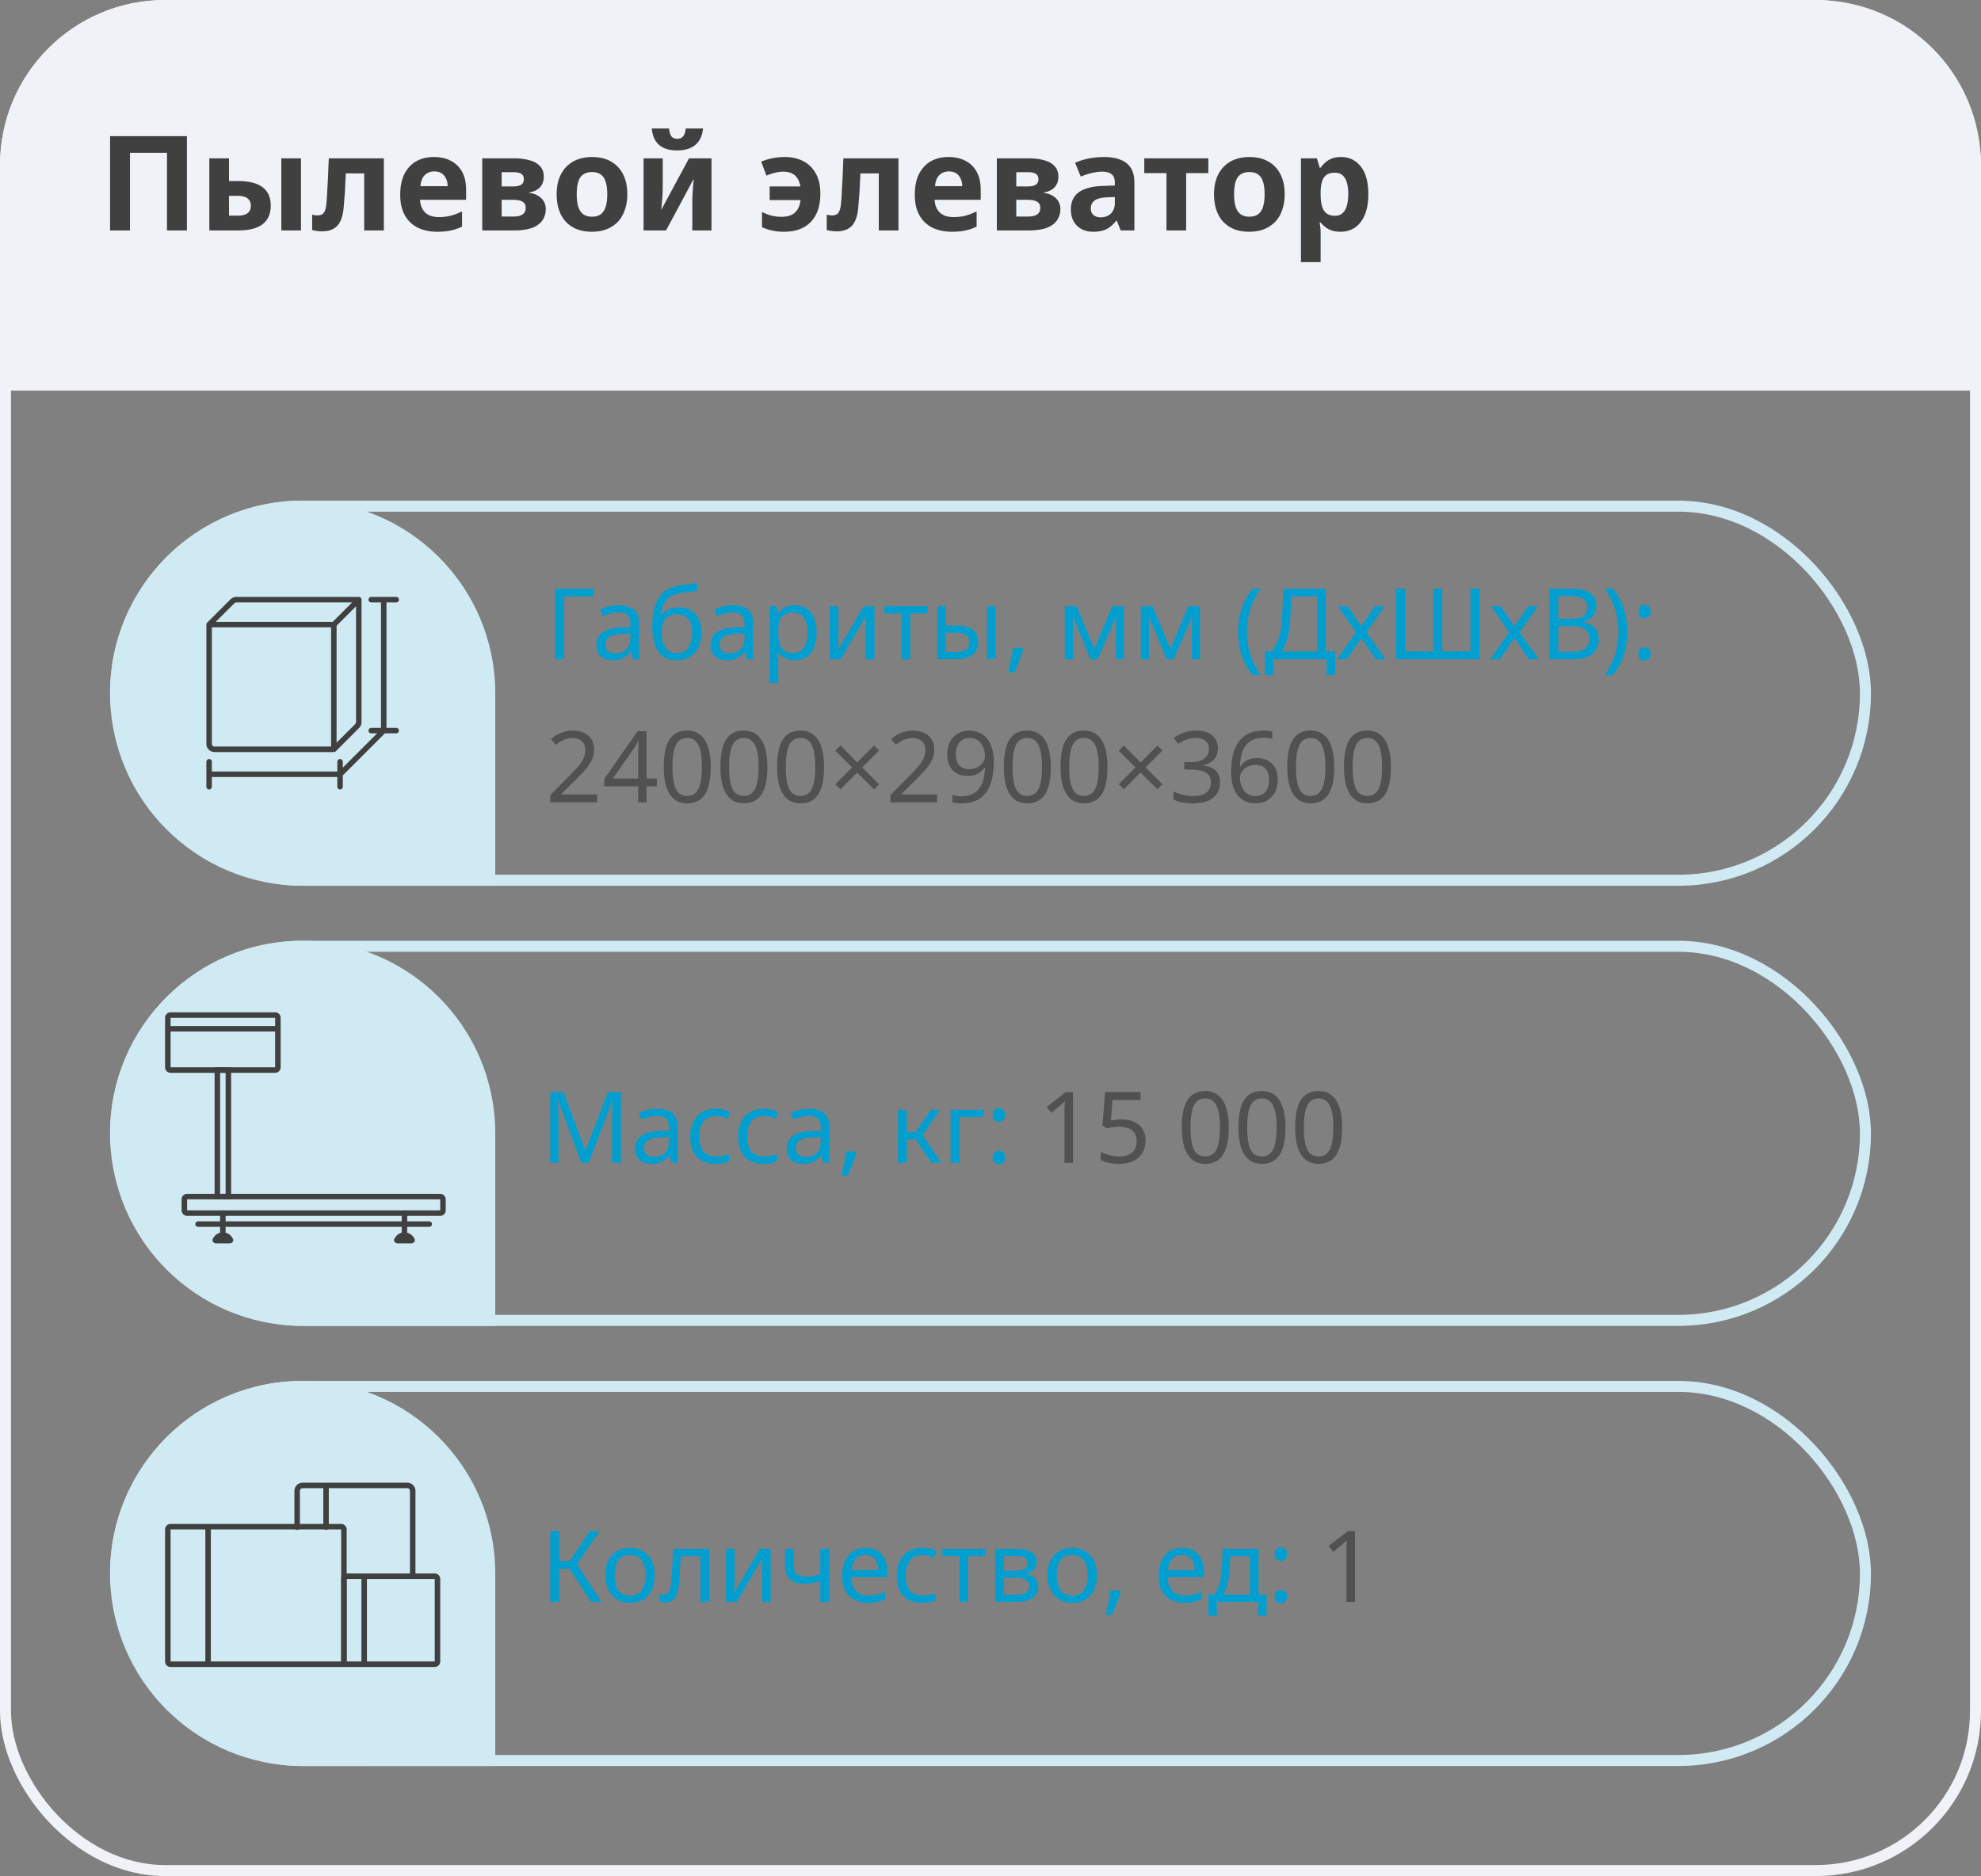
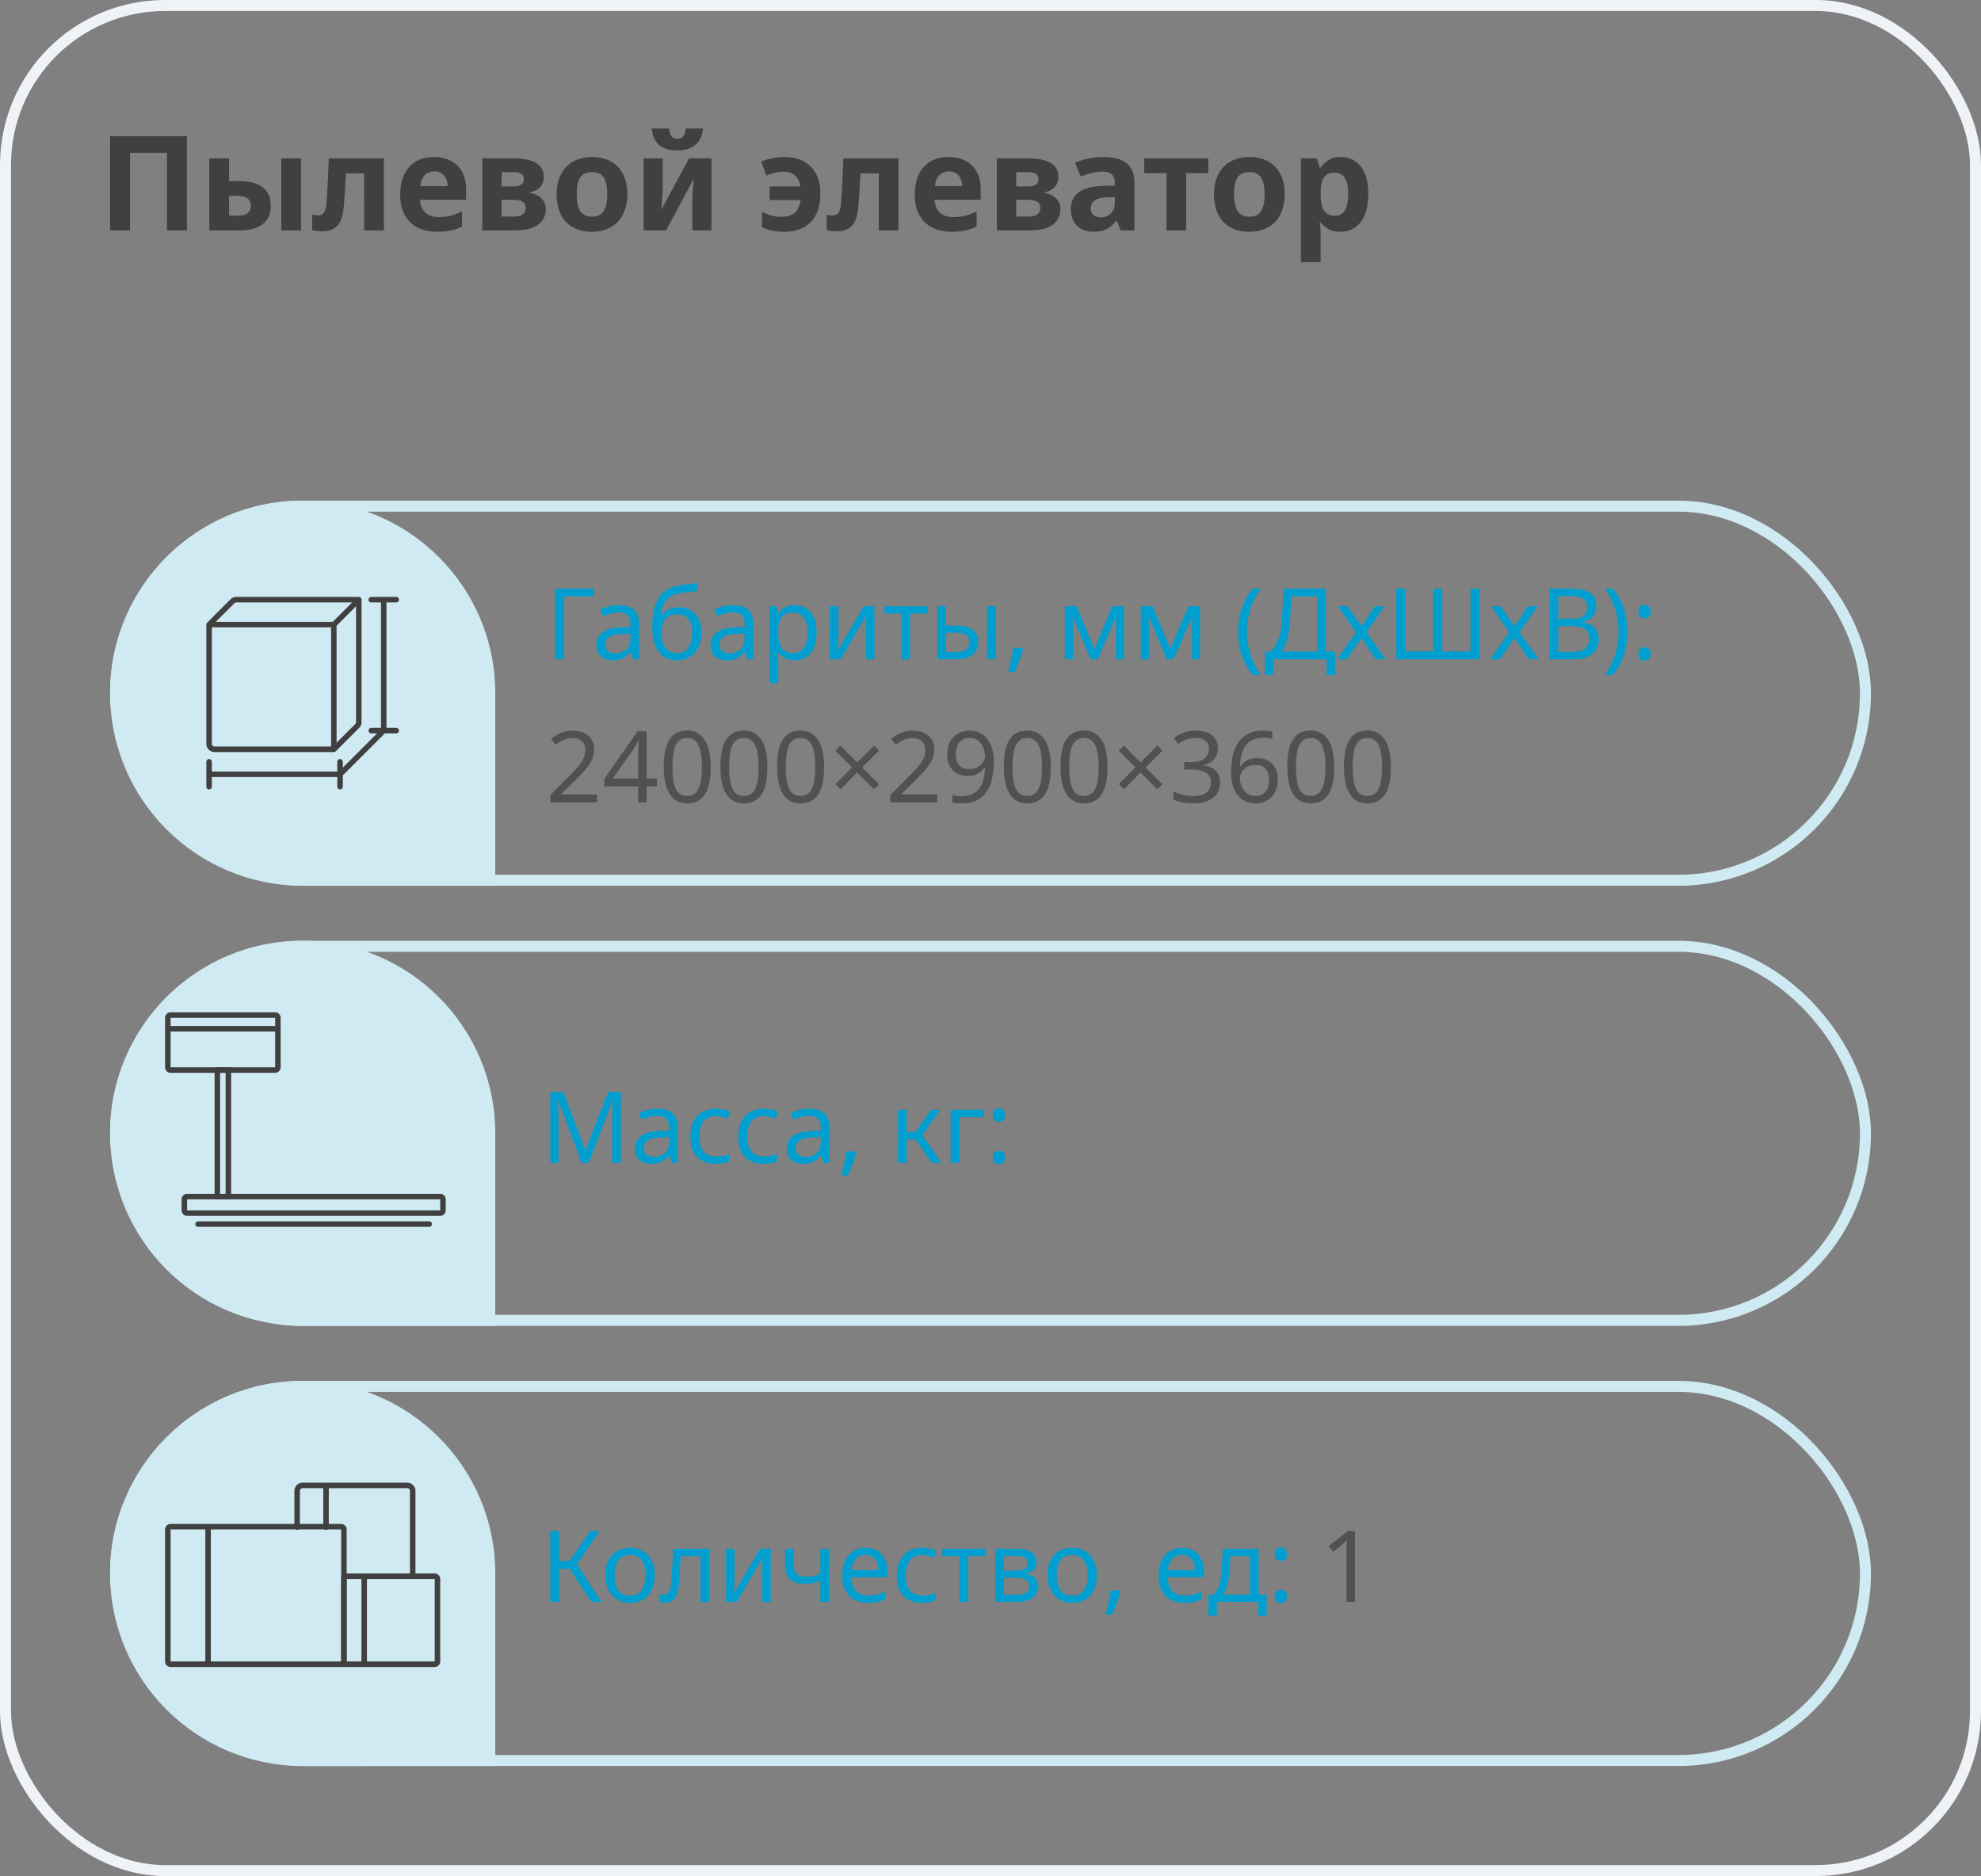
<svg xmlns="http://www.w3.org/2000/svg" width="360" height="341" fill="none">
  <rect width="100%" height="100%" fill="#808080" stroke="none" />
  <rect x="1" y="1" width="358" height="339" rx="29" stroke="#EFF2F7" stroke-width="2" />
-   <path d="M0 30C0 13.431 13.431 0 30 0h300c16.569 0 30 13.431 30 30v41H0V30Z" fill="#EFF2F7" />
  <path d="M236.418 47.644V28.78h2.904l.504 1.704h.168c.24-.352.528-.672.864-.96a3.748 3.748 0 0 1 1.2-.72c.48-.176 1.032-.264 1.656-.264 1.472 0 2.664.576 3.576 1.728.912 1.136 1.368 2.816 1.368 5.04 0 1.488-.216 2.744-.648 3.768-.432 1.008-1.024 1.768-1.776 2.28-.752.512-1.624.768-2.616.768-.624 0-1.168-.08-1.632-.24a3.957 3.957 0 0 1-1.152-.624 5.82 5.82 0 0 1-.84-.816h-.192a9.642 9.642 0 0 1 .192 1.92v5.28h-3.576Zm6.192-8.424c.544 0 .992-.152 1.344-.456.352-.304.616-.752.792-1.344.176-.592.264-1.312.264-2.16 0-1.28-.2-2.24-.6-2.88-.384-.656-1-.984-1.848-.984-.624 0-1.12.128-1.488.384-.368.256-.64.648-.816 1.176-.16.512-.248 1.16-.264 1.944v.384c0 .848.08 1.568.24 2.16.16.576.432 1.016.816 1.32.384.304.904.456 1.56.456ZM227.005 42.124c-.992 0-1.888-.152-2.688-.456a5.864 5.864 0 0 1-2.016-1.344c-.544-.592-.96-1.304-1.248-2.136-.288-.848-.432-1.808-.432-2.88 0-1.392.256-2.592.768-3.6.528-1.024 1.272-1.808 2.232-2.352.976-.544 2.128-.816 3.456-.816 1.328 0 2.464.272 3.408.816a5.446 5.446 0 0 1 2.208 2.328c.512 1.008.768 2.216.768 3.624 0 1.056-.152 2.008-.456 2.856-.288.848-.712 1.568-1.272 2.16a5.816 5.816 0 0 1-2.04 1.344c-.784.304-1.68.456-2.688.456Zm.048-2.736c.96 0 1.656-.328 2.088-.984.448-.656.672-1.688.672-3.096 0-1.408-.224-2.432-.672-3.072-.432-.64-1.136-.96-2.112-.96-.96 0-1.664.32-2.112.96-.432.64-.648 1.664-.648 3.072 0 1.408.224 2.44.672 3.096.448.656 1.152.984 2.112.984ZM211.977 41.884V31.468h-4.032V28.78h11.64v2.688h-4.032v10.416h-3.576ZM198.637 42.124c-.816 0-1.528-.168-2.136-.504a3.636 3.636 0 0 1-1.392-1.392c-.336-.608-.504-1.32-.504-2.136 0-1.392.48-2.44 1.44-3.144.976-.704 2.432-1.088 4.368-1.152l2.184-.072v-.528c0-.704-.192-1.208-.576-1.512-.368-.32-.96-.48-1.776-.48-.544 0-1.128.072-1.752.216a16.23 16.23 0 0 0-2.088.672l-1.032-2.496a10.968 10.968 0 0 1 2.52-.792c.88-.176 1.784-.264 2.712-.264 1.808 0 3.184.376 4.128 1.128.944.752 1.416 1.912 1.416 3.48v8.736h-2.496l-.696-1.776h-.096a6.53 6.53 0 0 1-1.152 1.152c-.384.304-.824.52-1.32.648-.48.144-1.064.216-1.752.216Zm1.368-2.616c.752 0 1.368-.224 1.848-.672.496-.464.744-1.112.744-1.944v-1.08l-1.296.048c-1.152.048-1.952.248-2.4.6a1.684 1.684 0 0 0-.672 1.392c0 .544.168.96.504 1.248.352.272.776.408 1.272.408ZM181.152 41.884V28.78h5.808c1.024 0 1.936.112 2.736.336.816.208 1.456.56 1.92 1.056.48.48.72 1.144.72 1.992 0 .736-.224 1.352-.672 1.848-.432.496-1.08.816-1.944.96v.096c.896.112 1.616.432 2.16.96s.816 1.192.816 1.992c0 .752-.2 1.424-.6 2.016-.384.576-1 1.032-1.848 1.368-.848.32-1.96.48-3.336.48h-5.76Zm3.528-2.52h2.112c.752 0 1.312-.128 1.68-.384.384-.256.576-.656.576-1.2 0-.528-.2-.904-.6-1.128-.384-.224-.968-.336-1.752-.336h-2.016v3.048Zm0-5.472h2.04c.656 0 1.152-.104 1.488-.312.336-.208.504-.544.504-1.008 0-.432-.152-.752-.456-.96-.304-.208-.776-.312-1.416-.312h-2.16v2.592ZM172.99 42.124c-1.312 0-2.48-.24-3.504-.72a5.512 5.512 0 0 1-2.376-2.232c-.576-.992-.864-2.24-.864-3.744 0-1.536.256-2.808.768-3.816.528-1.024 1.248-1.792 2.16-2.304.928-.512 1.984-.768 3.168-.768 1.216 0 2.256.232 3.12.696a4.86 4.86 0 0 1 2.04 2.016c.48.88.72 1.96.72 3.24v1.824h-8.376c.048.976.36 1.744.936 2.304.576.56 1.408.84 2.496.84.752 0 1.456-.08 2.112-.24.656-.176 1.352-.44 2.088-.792v2.76c-.64.32-1.312.552-2.016.696-.704.16-1.528.24-2.472.24Zm-3.072-8.28h4.944c0-.512-.096-.968-.288-1.368-.176-.4-.44-.72-.792-.96-.352-.24-.8-.36-1.344-.36-.688 0-1.264.224-1.728.672-.448.432-.712 1.104-.792 2.016ZM151.994 42.052a5.69 5.69 0 0 1-.888-.072 4.86 4.86 0 0 1-.864-.168v-2.808c.176.048.344.088.504.12.16.016.32.024.48.024.336 0 .608-.064.816-.192.224-.128.392-.336.504-.624.128-.304.216-.688.264-1.152.048-.432.088-.912.12-1.44.032-.544.064-1.152.096-1.824.048-.672.088-1.432.12-2.28.032-.848.072-1.8.12-2.856h10.008v13.104h-3.576V31.516h-3.336a305.03 305.03 0 0 1-.096 1.776 48.057 48.057 0 0 1-.192 3.096c-.032.48-.072.968-.12 1.464-.144 1.488-.536 2.56-1.176 3.216-.624.656-1.552.984-2.784.984ZM142.456 42.124a10.4 10.4 0 0 1-2.136-.216 8.097 8.097 0 0 1-1.848-.624v-2.76c.56.288 1.136.512 1.728.672a7.791 7.791 0 0 0 1.8.216c1.232 0 2.136-.344 2.712-1.032.576-.704.856-1.784.84-3.24-.016-1.36-.288-2.352-.816-2.976-.528-.64-1.336-.96-2.424-.96-.464 0-.944.064-1.44.192a9.183 9.183 0 0 0-1.584.528l-.96-2.544c.56-.24 1.208-.44 1.944-.6.736-.16 1.52-.24 2.352-.24 1.264 0 2.376.248 3.336.744.976.496 1.736 1.24 2.28 2.232.56.976.84 2.2.84 3.672 0 2.224-.576 3.936-1.728 5.136-1.136 1.2-2.768 1.8-4.896 1.8Zm-2.592-5.76v-2.472h5.904v2.472h-5.904ZM116.957 41.884V28.78h3.48v5.184c0 .432-.016.928-.048 1.488-.032.56-.072 1.08-.12 1.56-.032.48-.072.824-.12 1.032h.072l4.992-9.264h4.08v13.104h-3.48v-5.232c0-.512.016-1.024.048-1.536.032-.528.064-1.008.096-1.44.048-.432.088-.768.12-1.008h-.096l-4.944 9.216h-4.08Zm6.072-14.544c-1.392 0-2.472-.328-3.24-.984-.768-.656-1.216-1.656-1.344-3h3.144c.064.656.208 1.136.432 1.44.24.288.6.432 1.08.432.464 0 .816-.152 1.056-.456.24-.304.392-.776.456-1.416h3.144c-.128 1.312-.592 2.304-1.392 2.976-.8.672-1.912 1.008-3.336 1.008ZM107.544 42.124c-.992 0-1.888-.152-2.688-.456a5.864 5.864 0 0 1-2.016-1.344c-.544-.592-.96-1.304-1.248-2.136-.288-.848-.432-1.808-.432-2.88 0-1.392.256-2.592.768-3.6.528-1.024 1.272-1.808 2.232-2.352.976-.544 2.128-.816 3.456-.816 1.328 0 2.464.272 3.408.816a5.446 5.446 0 0 1 2.208 2.328c.512 1.008.768 2.216.768 3.624 0 1.056-.152 2.008-.456 2.856-.288.848-.712 1.568-1.272 2.16a5.816 5.816 0 0 1-2.04 1.344c-.784.304-1.68.456-2.688.456Zm.048-2.736c.96 0 1.656-.328 2.088-.984.448-.656.672-1.688.672-3.096 0-1.408-.224-2.432-.672-3.072-.432-.64-1.136-.96-2.112-.96-.96 0-1.664.32-2.112.96-.432.64-.648 1.664-.648 3.072 0 1.408.224 2.44.672 3.096.448.656 1.152.984 2.112.984ZM87.637 41.884V28.78h5.808c1.024 0 1.936.112 2.736.336.816.208 1.456.56 1.92 1.056.48.48.72 1.144.72 1.992 0 .736-.224 1.352-.672 1.848-.432.496-1.08.816-1.944.96v.096c.896.112 1.616.432 2.16.96s.816 1.192.816 1.992c0 .752-.2 1.424-.6 2.016-.384.576-1 1.032-1.848 1.368-.848.32-1.96.48-3.336.48h-5.76Zm3.528-2.52h2.112c.752 0 1.312-.128 1.68-.384.384-.256.576-.656.576-1.2 0-.528-.2-.904-.6-1.128-.384-.224-.968-.336-1.752-.336h-2.016v3.048Zm0-5.472h2.04c.656 0 1.152-.104 1.488-.312.336-.208.504-.544.504-1.008 0-.432-.152-.752-.456-.96-.304-.208-.776-.312-1.416-.312h-2.16v2.592ZM79.475 42.124c-1.313 0-2.48-.24-3.504-.72a5.512 5.512 0 0 1-2.377-2.232c-.575-.992-.863-2.24-.863-3.744 0-1.536.256-2.808.768-3.816.528-1.024 1.248-1.792 2.16-2.304.927-.512 1.983-.768 3.167-.768 1.217 0 2.257.232 3.12.696a4.86 4.86 0 0 1 2.04 2.016c.48.88.72 1.96.72 3.24v1.824H76.33c.049.976.36 1.744.936 2.304.576.56 1.408.84 2.496.84.752 0 1.457-.08 2.112-.24.657-.176 1.353-.44 2.089-.792v2.76c-.64.32-1.313.552-2.016.696-.704.16-1.529.24-2.472.24Zm-3.072-8.28h4.944c0-.512-.096-.968-.288-1.368-.177-.4-.44-.72-.793-.96-.352-.24-.8-.36-1.344-.36-.688 0-1.263.224-1.727.672-.448.432-.712 1.104-.792 2.016ZM58.479 42.052a5.69 5.69 0 0 1-.888-.072 4.86 4.86 0 0 1-.864-.168v-2.808c.176.048.344.088.504.12.16.016.32.024.48.024.336 0 .608-.064.816-.192.224-.128.392-.336.504-.624.128-.304.216-.688.264-1.152.048-.432.088-.912.12-1.44.032-.544.064-1.152.096-1.824.048-.672.088-1.432.12-2.28.032-.848.072-1.8.12-2.856h10.008v13.104h-3.576V31.516h-3.336a305.03 305.03 0 0 1-.096 1.776 48.057 48.057 0 0 1-.192 3.096c-.032.48-.072.968-.12 1.464-.144 1.488-.536 2.56-1.176 3.216-.624.656-1.552.984-2.784.984ZM38.043 41.884V28.78h3.576v4.128h1.584c2.032 0 3.536.376 4.512 1.128.992.736 1.488 1.848 1.488 3.336 0 1.488-.496 2.616-1.488 3.384-.976.752-2.456 1.128-4.44 1.128h-5.232Zm3.576-2.688h1.56c.832 0 1.44-.152 1.824-.456.384-.32.576-.76.576-1.32 0-.608-.2-1.064-.6-1.368-.384-.304-1-.456-1.848-.456h-1.512v3.6Zm9.504 2.688V28.78h3.576v13.104h-3.576ZM20 41.884V24.748h13.968v17.136h-3.624V27.772h-6.72v14.112H20Z" fill="#404040" />
  <rect x="21" y="92" width="318" height="68" rx="34" stroke="#D0EAF3" stroke-width="2" />
  <path d="M20 126c0-19.33 15.67-35 35-35s35 15.67 35 35v35H55c-19.33 0-35-15.67-35-35Z" fill="#D0EAF3" />
  <path fill-rule="evenodd" clip-rule="evenodd" d="M41.887 108.939a1.5 1.5 0 0 1 1.06-.439H65.2a.5.5 0 0 1 .5.5v22.252a1.5 1.5 0 0 1-.44 1.061l-4.24 4.241a.503.503 0 0 1-.353.146H39a1.5 1.5 0 0 1-1.5-1.5v-21.667a.5.5 0 0 1 .146-.353l4.24-4.241Zm1.06.561a.503.503 0 0 0-.353.146l-3.387 3.387H60.46l3.533-3.533H42.947Zm21.753.707-3.533 3.533v21.253l3.387-3.387a.501.501 0 0 0 .146-.354v-21.045ZM60.167 135.7v-21.667H38.5V135.2a.5.5 0 0 0 .5.5h21.167Z" fill="#404040" />
  <path fill-rule="evenodd" clip-rule="evenodd" d="M66.967 109a.5.5 0 0 1 .5-.5H72a.5.5 0 0 1 0 1h-1.767v22.8H72a.5.5 0 0 1 0 1h-2.078c-.039.051-.082.1-.128.146l-7.348 7.348a1.613 1.613 0 0 1-.146.129V143a.5.5 0 0 1-1 0v-1.767H38.5V143a.5.5 0 0 1-1 0v-4.533a.5.5 0 0 1 1 0v1.766h22.8v-1.766a.5.5 0 0 1 1 0v1.059l6.226-6.226h-1.06a.5.5 0 0 1 0-1h1.767v-22.8h-1.766a.5.5 0 0 1-.5-.5Z" fill="#404040" />
  <path d="M252.762 139.396c0 1.044-.078 1.974-.234 2.79-.156.816-.408 1.512-.756 2.088a3.45 3.45 0 0 1-1.332 1.296c-.54.3-1.194.45-1.962.45-.96 0-1.758-.264-2.394-.792-.624-.528-1.092-1.284-1.404-2.268-.3-.996-.45-2.184-.45-3.564 0-1.392.138-2.58.414-3.564.288-.984.744-1.734 1.368-2.25.624-.528 1.446-.792 2.466-.792.96 0 1.758.264 2.394.792.636.516 1.11 1.266 1.422 2.25.312.984.468 2.172.468 3.564Zm-6.948 0c0 1.176.084 2.154.252 2.934.18.78.462 1.368.846 1.764.396.384.918.576 1.566.576s1.164-.192 1.548-.576c.396-.384.684-.966.864-1.746.18-.792.27-1.776.27-2.952s-.09-2.148-.27-2.916c-.18-.78-.468-1.362-.864-1.746-.384-.396-.9-.594-1.548-.594s-1.17.198-1.566.594c-.384.384-.666.966-.846 1.746-.168.768-.252 1.74-.252 2.916ZM242.462 139.396c0 1.044-.078 1.974-.234 2.79-.156.816-.408 1.512-.756 2.088a3.45 3.45 0 0 1-1.332 1.296c-.54.3-1.194.45-1.962.45-.96 0-1.758-.264-2.394-.792-.624-.528-1.092-1.284-1.404-2.268-.3-.996-.45-2.184-.45-3.564 0-1.392.138-2.58.414-3.564.288-.984.744-1.734 1.368-2.25.624-.528 1.446-.792 2.466-.792.96 0 1.758.264 2.394.792.636.516 1.11 1.266 1.422 2.25.312.984.468 2.172.468 3.564Zm-6.948 0c0 1.176.084 2.154.252 2.934.18.78.462 1.368.846 1.764.396.384.918.576 1.566.576s1.164-.192 1.548-.576c.396-.384.684-.966.864-1.746.18-.792.27-1.776.27-2.952s-.09-2.148-.27-2.916c-.18-.78-.468-1.362-.864-1.746-.384-.396-.9-.594-1.548-.594s-1.17.198-1.566.594c-.384.384-.666.966-.846 1.746-.168.768-.252 1.74-.252 2.916ZM223.734 140.35c0-.744.048-1.476.144-2.196.108-.72.288-1.398.54-2.034.252-.648.6-1.218 1.044-1.71a4.437 4.437 0 0 1 1.674-1.17c.684-.288 1.512-.432 2.484-.432.252 0 .528.012.828.036.312.024.564.066.756.126v1.35a3.961 3.961 0 0 0-.738-.162 5.989 5.989 0 0 0-.81-.054c-.828 0-1.518.138-2.07.414-.552.276-.99.654-1.314 1.134a5.125 5.125 0 0 0-.684 1.656 11.47 11.47 0 0 0-.27 1.998h.108a3.14 3.14 0 0 1 1.674-1.314 4.323 4.323 0 0 1 1.368-.198c.744 0 1.392.156 1.944.468.564.3 1.002.744 1.314 1.332.312.576.468 1.278.468 2.106 0 .888-.168 1.656-.504 2.304a3.562 3.562 0 0 1-1.422 1.494c-.6.348-1.32.522-2.16.522a4.267 4.267 0 0 1-1.71-.342 3.91 3.91 0 0 1-1.404-1.044c-.396-.468-.708-1.056-.936-1.764-.216-.72-.324-1.56-.324-2.52Zm4.356 4.338c.756 0 1.368-.24 1.836-.72.468-.492.702-1.248.702-2.268 0-.816-.21-1.464-.63-1.944-.408-.48-1.026-.72-1.854-.72-.564 0-1.056.12-1.476.36-.42.228-.75.522-.99.882-.228.36-.342.732-.342 1.116 0 .396.054.786.162 1.17.12.384.294.738.522 1.062.24.324.528.582.864.774.348.192.75.288 1.206.288ZM221.318 135.994c0 .576-.108 1.074-.324 1.494a2.65 2.65 0 0 1-.936 1.026c-.396.264-.864.45-1.404.558v.072c1.032.12 1.8.444 2.304.972.504.528.756 1.218.756 2.07 0 .744-.174 1.41-.522 1.998-.348.576-.888 1.026-1.62 1.35-.72.324-1.65.486-2.79.486-.672 0-1.296-.054-1.872-.162a5.825 5.825 0 0 1-1.656-.54v-1.476a8.85 8.85 0 0 0 1.746.63 8.002 8.002 0 0 0 1.8.216c1.152 0 1.98-.222 2.484-.666.516-.456.774-1.08.774-1.872 0-.54-.144-.972-.432-1.296-.276-.336-.684-.582-1.224-.738-.54-.156-1.188-.234-1.944-.234h-1.242v-1.35h1.26c.708 0 1.296-.102 1.764-.306.48-.204.84-.486 1.08-.846.252-.372.378-.798.378-1.278 0-.624-.21-1.104-.63-1.44-.42-.348-.99-.522-1.71-.522-.456 0-.87.048-1.242.144-.372.084-.72.21-1.044.378-.312.156-.63.342-.954.558l-.792-1.08c.456-.36 1.02-.672 1.692-.936.684-.264 1.458-.396 2.322-.396 1.344 0 2.34.3 2.988.9.66.6.99 1.362.99 2.286ZM210.353 135.508l.9.918-3.06 3.06 3.042 3.06-.9.918-3.078-3.042-3.006 3.042-.936-.918 3.042-3.06-3.06-3.042.936-.936 3.042 3.078 3.078-3.078ZM201.259 139.396c0 1.044-.078 1.974-.234 2.79-.156.816-.408 1.512-.756 2.088a3.45 3.45 0 0 1-1.332 1.296c-.54.3-1.194.45-1.962.45-.96 0-1.758-.264-2.394-.792-.624-.528-1.092-1.284-1.404-2.268-.3-.996-.45-2.184-.45-3.564 0-1.392.138-2.58.414-3.564.288-.984.744-1.734 1.368-2.25.624-.528 1.446-.792 2.466-.792.96 0 1.758.264 2.394.792.636.516 1.11 1.266 1.422 2.25.312.984.468 2.172.468 3.564Zm-6.948 0c0 1.176.084 2.154.252 2.934.18.78.462 1.368.846 1.764.396.384.918.576 1.566.576s1.164-.192 1.548-.576c.396-.384.684-.966.864-1.746.18-.792.27-1.776.27-2.952s-.09-2.148-.27-2.916c-.18-.78-.468-1.362-.864-1.746-.384-.396-.9-.594-1.548-.594s-1.17.198-1.566.594c-.384.384-.666.966-.846 1.746-.168.768-.252 1.74-.252 2.916ZM190.958 139.396c0 1.044-.078 1.974-.234 2.79-.156.816-.408 1.512-.756 2.088a3.45 3.45 0 0 1-1.332 1.296c-.54.3-1.194.45-1.962.45-.96 0-1.758-.264-2.394-.792-.624-.528-1.092-1.284-1.404-2.268-.3-.996-.45-2.184-.45-3.564 0-1.392.138-2.58.414-3.564.288-.984.744-1.734 1.368-2.25.624-.528 1.446-.792 2.466-.792.96 0 1.758.264 2.394.792.636.516 1.11 1.266 1.422 2.25.312.984.468 2.172.468 3.564Zm-6.948 0c0 1.176.084 2.154.252 2.934.18.78.462 1.368.846 1.764.396.384.918.576 1.566.576s1.164-.192 1.548-.576c.396-.384.684-.966.864-1.746.18-.792.27-1.776.27-2.952s-.09-2.148-.27-2.916c-.18-.78-.468-1.362-.864-1.746-.384-.396-.9-.594-1.548-.594s-1.17.198-1.566.594c-.384.384-.666.966-.846 1.746-.168.768-.252 1.74-.252 2.916ZM180.601 138.478c0 .732-.054 1.464-.162 2.196a8.877 8.877 0 0 1-.522 2.052 5.795 5.795 0 0 1-1.044 1.71c-.444.492-1.008.882-1.692 1.17-.684.276-1.512.414-2.484.414-.24 0-.522-.018-.846-.054a3.85 3.85 0 0 1-.774-.126v-1.35c.216.072.468.132.756.18.288.036.564.054.828.054.84 0 1.53-.138 2.07-.414.552-.276.99-.648 1.314-1.116.324-.48.558-1.032.702-1.656.144-.636.228-1.302.252-1.998h-.108c-.18.276-.408.528-.684.756a3.107 3.107 0 0 1-1.008.54c-.384.132-.84.198-1.368.198-.732 0-1.38-.15-1.944-.45a3.3 3.3 0 0 1-1.296-1.332c-.3-.576-.45-1.278-.45-2.106 0-.9.168-1.674.504-2.322a3.678 3.678 0 0 1 1.44-1.494c.612-.348 1.332-.522 2.16-.522.612 0 1.182.12 1.71.36.528.228.99.576 1.386 1.044.396.468.702 1.056.918 1.764.228.708.342 1.542.342 2.502Zm-4.356-4.338c-.744 0-1.356.246-1.836.738-.468.492-.702 1.242-.702 2.25 0 .828.198 1.482.594 1.962.408.468 1.032.702 1.872.702.576 0 1.074-.114 1.494-.342.42-.24.744-.54.972-.9.24-.36.36-.732.36-1.116 0-.384-.06-.768-.18-1.152a3.427 3.427 0 0 0-.504-1.08 2.548 2.548 0 0 0-.864-.774 2.456 2.456 0 0 0-1.206-.288ZM170.301 145.84h-8.496v-1.314l3.366-3.402a38.354 38.354 0 0 0 1.638-1.728c.444-.504.78-.996 1.008-1.476a3.763 3.763 0 0 0 .342-1.602c0-.708-.21-1.242-.63-1.602-.42-.372-.966-.558-1.638-.558-.624 0-1.176.108-1.656.324a7.416 7.416 0 0 0-1.44.9l-.846-1.062a7.21 7.21 0 0 1 1.098-.774 6.048 6.048 0 0 1 1.314-.54c.48-.132.99-.198 1.53-.198.804 0 1.494.138 2.07.414.576.276 1.02.672 1.332 1.188.324.504.486 1.11.486 1.818 0 .672-.138 1.302-.414 1.89a7.827 7.827 0 0 1-1.152 1.746 32.738 32.738 0 0 1-1.728 1.818l-2.682 2.646v.072h6.498v1.44ZM158.849 135.508l.9.918-3.06 3.06 3.042 3.06-.9.918-3.078-3.042-3.006 3.042-.936-.918 3.042-3.06-3.06-3.042.936-.936 3.042 3.078 3.078-3.078ZM149.755 139.396c0 1.044-.078 1.974-.234 2.79-.156.816-.408 1.512-.756 2.088a3.45 3.45 0 0 1-1.332 1.296c-.54.3-1.194.45-1.962.45-.96 0-1.758-.264-2.394-.792-.624-.528-1.092-1.284-1.404-2.268-.3-.996-.45-2.184-.45-3.564 0-1.392.138-2.58.414-3.564.288-.984.744-1.734 1.368-2.25.624-.528 1.446-.792 2.466-.792.96 0 1.758.264 2.394.792.636.516 1.11 1.266 1.422 2.25.312.984.468 2.172.468 3.564Zm-6.948 0c0 1.176.084 2.154.252 2.934.18.78.462 1.368.846 1.764.396.384.918.576 1.566.576s1.164-.192 1.548-.576c.396-.384.684-.966.864-1.746.18-.792.27-1.776.27-2.952s-.09-2.148-.27-2.916c-.18-.78-.468-1.362-.864-1.746-.384-.396-.9-.594-1.548-.594s-1.17.198-1.566.594c-.384.384-.666.966-.846 1.746-.168.768-.252 1.74-.252 2.916ZM139.454 139.396c0 1.044-.078 1.974-.234 2.79-.156.816-.408 1.512-.756 2.088a3.45 3.45 0 0 1-1.332 1.296c-.54.3-1.194.45-1.962.45-.96 0-1.758-.264-2.394-.792-.624-.528-1.092-1.284-1.404-2.268-.3-.996-.45-2.184-.45-3.564 0-1.392.138-2.58.414-3.564.288-.984.744-1.734 1.368-2.25.624-.528 1.446-.792 2.466-.792.96 0 1.758.264 2.394.792.636.516 1.11 1.266 1.422 2.25.312.984.468 2.172.468 3.564Zm-6.948 0c0 1.176.084 2.154.252 2.934.18.78.462 1.368.846 1.764.396.384.918.576 1.566.576s1.164-.192 1.548-.576c.396-.384.684-.966.864-1.746.18-.792.27-1.776.27-2.952s-.09-2.148-.27-2.916c-.18-.78-.468-1.362-.864-1.746-.384-.396-.9-.594-1.548-.594s-1.17.198-1.566.594c-.384.384-.666.966-.846 1.746-.168.768-.252 1.74-.252 2.916ZM129.153 139.396c0 1.044-.078 1.974-.234 2.79-.156.816-.408 1.512-.756 2.088a3.45 3.45 0 0 1-1.332 1.296c-.54.3-1.194.45-1.962.45-.96 0-1.758-.264-2.394-.792-.624-.528-1.092-1.284-1.404-2.268-.3-.996-.45-2.184-.45-3.564 0-1.392.138-2.58.414-3.564.288-.984.744-1.734 1.368-2.25.624-.528 1.446-.792 2.466-.792.96 0 1.758.264 2.394.792.636.516 1.11 1.266 1.422 2.25.312.984.468 2.172.468 3.564Zm-6.948 0c0 1.176.084 2.154.252 2.934.18.78.462 1.368.846 1.764.396.384.918.576 1.566.576s1.164-.192 1.548-.576c.396-.384.684-.966.864-1.746.18-.792.27-1.776.27-2.952s-.09-2.148-.27-2.916c-.18-.78-.468-1.362-.864-1.746-.384-.396-.9-.594-1.548-.594s-1.17.198-1.566.594c-.384.384-.666.966-.846 1.746-.168.768-.252 1.74-.252 2.916ZM119.374 142.924h-1.872v2.916h-1.53v-2.916h-6.156v-1.35l6.048-8.658h1.638v8.586h1.872v1.422Zm-3.402-5.472v-.846l.036-.738c.012-.228.018-.444.018-.648l.036-.612h-.072a8.2 8.2 0 0 1-.36.738 5.975 5.975 0 0 1-.414.666l-3.852 5.49h4.608v-4.05ZM108.496 145.84H100v-1.314l3.366-3.402a38.354 38.354 0 0 0 1.638-1.728c.444-.504.78-.996 1.008-1.476a3.763 3.763 0 0 0 .342-1.602c0-.708-.21-1.242-.63-1.602-.42-.372-.966-.558-1.638-.558-.624 0-1.176.108-1.656.324a7.416 7.416 0 0 0-1.44.9l-.846-1.062a7.21 7.21 0 0 1 1.098-.774 6.048 6.048 0 0 1 1.314-.54c.48-.132.99-.198 1.53-.198.804 0 1.494.138 2.07.414.576.276 1.02.672 1.332 1.188.324.504.486 1.11.486 1.818 0 .672-.138 1.302-.414 1.89a7.827 7.827 0 0 1-1.152 1.746 32.738 32.738 0 0 1-1.728 1.818l-2.682 2.646v.072h6.498v1.44Z" fill="#515151" />
  <path d="M297.746 118.868c0-.444.108-.756.324-.936.216-.18.474-.27.774-.27.312 0 .576.09.792.27.228.18.342.492.342.936 0 .432-.114.744-.342.936a1.15 1.15 0 0 1-.792.288c-.3 0-.558-.096-.774-.288-.216-.192-.324-.504-.324-.936Zm0-7.704c0-.456.108-.774.324-.954.216-.18.474-.27.774-.27.312 0 .576.09.792.27.228.18.342.498.342.954 0 .432-.114.744-.342.936a1.15 1.15 0 0 1-.792.288c-.3 0-.558-.096-.774-.288-.216-.192-.324-.504-.324-.936ZM295.734 114.908c0 .96-.096 1.902-.288 2.826-.18.924-.468 1.8-.864 2.628a9.706 9.706 0 0 1-1.494 2.322h-1.476a12.69 12.69 0 0 0 1.386-2.412 13.333 13.333 0 0 0 1.134-5.382 13.932 13.932 0 0 0-1.134-5.49 11.515 11.515 0 0 0-1.404-2.412h1.494a9.916 9.916 0 0 1 1.494 2.358c.396.852.684 1.746.864 2.682.192.936.288 1.896.288 2.88ZM281.551 119.84v-12.852h3.672c1.608 0 2.82.24 3.636.72.828.468 1.242 1.29 1.242 2.466 0 .504-.096.954-.288 1.35-.18.384-.456.708-.828.972-.36.252-.804.426-1.332.522v.09c.54.084 1.026.24 1.458.468a2.55 2.55 0 0 1 1.044.972c.252.42.378.966.378 1.638 0 .78-.18 1.446-.54 1.998-.36.54-.876.954-1.548 1.242-.66.276-1.452.414-2.376.414h-4.518Zm1.62-1.368h2.61c1.14 0 1.932-.222 2.376-.666.444-.444.666-1.026.666-1.746 0-.456-.102-.852-.306-1.188-.192-.336-.522-.594-.99-.774-.456-.192-1.08-.288-1.872-.288h-2.484v4.662Zm0-6.012h2.376c1.104 0 1.86-.174 2.268-.522.408-.36.612-.888.612-1.584 0-.708-.252-1.212-.756-1.512-.492-.312-1.284-.468-2.376-.468h-2.124v4.086ZM270.773 119.84l3.906-5.526v1.188l-3.744-5.31h1.8l2.898 4.23-.828.018 2.88-4.248h1.782l-3.744 5.31v-1.188l3.924 5.526h-1.8l-3.042-4.446h.828l-3.078 4.446h-1.782ZM253.723 119.84v-12.852h1.62V118.4h5.13v-11.412h1.62V118.4h5.13v-11.412h1.638v12.852h-15.138ZM242.945 119.84l3.906-5.526v1.188l-3.744-5.31h1.8l2.898 4.23-.828.018 2.88-4.248h1.782l-3.744 5.31v-1.188l3.924 5.526h-1.8l-3.042-4.446h.828l-3.078 4.446h-1.782ZM229.852 122.684v-4.266h1.242a8.905 8.905 0 0 0 1.476-3.096c.168-.636.282-1.362.342-2.178.024-.3.042-.6.054-.9.024-.3.048-.66.072-1.08.024-.42.048-.96.072-1.62.036-.672.078-1.524.126-2.556h7.704v11.43h1.674v4.266h-1.548v-2.844H231.4v2.844h-1.548Zm3.078-4.266h6.408V108.41h-4.662a74.19 74.19 0 0 1-.09 1.674 530.18 530.18 0 0 1-.072 1.602c-.024.504-.054.978-.09 1.422-.06.816-.162 1.548-.306 2.196-.132.648-.3 1.23-.504 1.746a7.28 7.28 0 0 1-.684 1.368ZM224.996 114.908c0-.984.09-1.944.27-2.88.192-.936.486-1.83.882-2.682.396-.852.894-1.638 1.494-2.358h1.494a12.593 12.593 0 0 0-1.908 3.726 14.035 14.035 0 0 0-.63 4.176 13.333 13.333 0 0 0 1.134 5.382 12.69 12.69 0 0 0 1.386 2.412h-1.476a10.504 10.504 0 0 1-1.494-2.322 11.48 11.48 0 0 1-.882-2.628c-.18-.924-.27-1.866-.27-2.826ZM207.312 119.84v-9.648h2.161l3.492 8.442-.576-.018 3.563-8.424h2.124v9.648h-1.475v-6.156c0-.252.005-.516.017-.792l.072-.81h-.053l-3.349 7.758h-1.295l-3.205-7.758h-.053c.024.264.036.534.036.81.012.276.017.558.017.846v6.102h-1.476ZM193.496 119.84v-9.648h2.16l3.492 8.442-.576-.018 3.564-8.424h2.124v9.648h-1.476v-6.156c0-.252.006-.516.018-.792l.072-.81h-.054l-3.348 7.758h-1.296l-3.204-7.758h-.054c.024.264.036.534.036.81.012.276.018.558.018.846v6.102h-1.476ZM185.929 117.95c-.108.42-.246.876-.414 1.368-.168.492-.354.978-.558 1.458-.192.492-.384.954-.576 1.386h-1.17c.12-.456.234-.948.342-1.476a34.14 34.14 0 0 0 .558-2.934h1.692l.126.198ZM170.344 119.822v-9.648h1.584v3.528h1.854c1.32 0 2.31.252 2.97.756.672.492 1.008 1.23 1.008 2.214 0 1.008-.342 1.788-1.026 2.34-.672.54-1.656.81-2.952.81h-3.438Zm1.584-1.314h1.854c.792 0 1.38-.15 1.764-.45.384-.312.576-.768.576-1.368 0-.576-.186-.996-.558-1.26-.372-.276-.966-.414-1.782-.414h-1.854v3.492Zm7.434 1.314v-9.648h1.584v9.648h-1.584ZM163.833 119.84v-8.316h-3.114v-1.332h7.83v1.332h-3.15v8.316h-1.566ZM150.797 119.84v-9.648h1.566v5.886a19.168 19.168 0 0 1-.072 1.458c-.012.264-.024.48-.036.648h.018l4.68-7.992h1.962v9.648h-1.566V113.432l.036-.864c.012-.288.024-.51.036-.666h-.018l-4.644 7.938h-1.962ZM139.848 124.16v-13.968h1.296l.216 1.314h.072c.192-.276.42-.528.684-.756.276-.228.6-.408.972-.54.384-.132.834-.198 1.35-.198 1.188 0 2.142.414 2.862 1.242.732.828 1.098 2.076 1.098 3.744 0 1.092-.168 2.016-.504 2.772-.324.744-.786 1.308-1.386 1.692-.588.372-1.284.558-2.088.558-.492 0-.93-.066-1.314-.198a3.65 3.65 0 0 1-.99-.504 4.188 4.188 0 0 1-.684-.702h-.108c.024.204.048.462.072.774.024.312.036.582.036.81v3.96h-1.584Zm4.338-5.454c.576 0 1.05-.162 1.422-.486.384-.324.666-.762.846-1.314.192-.564.288-1.206.288-1.926 0-1.104-.21-1.986-.63-2.646-.42-.66-1.074-.99-1.962-.99-.648 0-1.176.126-1.584.378-.396.24-.684.606-.864 1.098-.18.492-.27 1.116-.27 1.872v.306c0 .792.084 1.464.252 2.016.168.552.45.972.846 1.26.408.288.96.432 1.656.432ZM132.185 120.02c-.66 0-1.218-.108-1.674-.324a2.305 2.305 0 0 1-1.044-.954c-.228-.42-.342-.924-.342-1.512 0-.996.378-1.764 1.134-2.304.756-.54 1.896-.834 3.42-.882l1.638-.054v-.558c0-.732-.174-1.266-.522-1.602-.336-.336-.876-.504-1.62-.504-.444 0-.9.06-1.368.18-.468.108-.96.276-1.476.504l-.522-1.242c.6-.264 1.17-.456 1.71-.576.552-.12 1.11-.18 1.674-.18 1.224 0 2.142.27 2.754.81.612.54.918 1.35.918 2.43v6.588h-1.152l-.306-1.386h-.072c-.288.36-.588.66-.9.9a3.272 3.272 0 0 1-1.026.504c-.36.108-.768.162-1.224.162Zm.396-1.278c.768 0 1.41-.222 1.926-.666.528-.456.792-1.158.792-2.106v-.81l-1.422.054c-1.08.048-1.872.228-2.376.54-.492.312-.738.78-.738 1.404 0 .516.156.912.468 1.188.312.264.762.396 1.35.396ZM122.977 120.02c-.948 0-1.752-.222-2.412-.666-.66-.456-1.164-1.134-1.512-2.034-.336-.912-.51-2.04-.522-3.384 0-1.176.096-2.202.288-3.078.204-.888.504-1.632.9-2.232a4.667 4.667 0 0 1 1.53-1.458c.624-.36 1.368-.612 2.232-.756.204-.036.48-.078.828-.126.348-.06.726-.114 1.134-.162.42-.06.828-.108 1.224-.144l.144 1.422c-.384.036-.786.084-1.206.144-.42.048-.81.096-1.17.144-.36.048-.648.096-.864.144-.744.132-1.356.354-1.836.666-.468.3-.834.726-1.098 1.278-.252.54-.438 1.236-.558 2.088h.09c.192-.3.444-.558.756-.774a3.732 3.732 0 0 1 1.08-.504c.42-.132.876-.198 1.368-.198.828 0 1.548.18 2.16.54.612.348 1.086.87 1.422 1.566.336.684.504 1.536.504 2.556 0 1.008-.186 1.884-.558 2.628-.372.744-.894 1.32-1.566 1.728-.66.408-1.446.612-2.358.612Zm.036-1.314c.588 0 1.086-.138 1.494-.414.408-.288.72-.702.936-1.242.228-.552.342-1.212.342-1.98 0-1.116-.228-1.962-.684-2.538-.456-.576-1.152-.864-2.088-.864-.912 0-1.602.282-2.07.846-.468.552-.702 1.386-.702 2.502 0 .78.108 1.446.324 1.998.228.552.546.972.954 1.26.42.288.918.432 1.494.432ZM111.443 120.02c-.66 0-1.218-.108-1.674-.324a2.305 2.305 0 0 1-1.044-.954c-.228-.42-.342-.924-.342-1.512 0-.996.378-1.764 1.134-2.304.756-.54 1.896-.834 3.42-.882l1.638-.054v-.558c0-.732-.174-1.266-.522-1.602-.336-.336-.876-.504-1.62-.504-.444 0-.9.06-1.368.18-.468.108-.96.276-1.476.504l-.522-1.242c.6-.264 1.17-.456 1.71-.576.552-.12 1.11-.18 1.674-.18 1.224 0 2.142.27 2.754.81.612.54.918 1.35.918 2.43v6.588h-1.152l-.306-1.386h-.072c-.288.36-.588.66-.9.9a3.272 3.272 0 0 1-1.026.504c-.36.108-.768.162-1.224.162Zm.396-1.278c.768 0 1.41-.222 1.926-.666.528-.456.792-1.158.792-2.106v-.81l-1.422.054c-1.08.048-1.872.228-2.376.54-.492.312-.738.78-.738 1.404 0 .516.156.912.468 1.188.312.264.762.396 1.35.396ZM100.883 119.84v-12.852h7.002v1.422h-5.382v11.43h-1.62Z" fill="#019FD0" />
  <rect x="21" y="172" width="318" height="68" rx="34" stroke="#D0EAF3" stroke-width="2" />
  <path d="M20 206c0-19.33 15.67-35 35-35s35 15.67 35 35v35H55c-19.33 0-35-15.67-35-35Z" fill="#D0EAF3" />
  <path fill-rule="evenodd" clip-rule="evenodd" d="M80 218H34v2h46v-2Zm-46-1a1 1 0 0 0-1 1v2a1 1 0 0 0 1 1h46a1 1 0 0 0 1-1v-2a1 1 0 0 0-1-1H34ZM35.5 222.5a.5.5 0 0 1 .5-.5h42a.5.5 0 0 1 0 1H36a.5.5 0 0 1-.5-.5Z" fill="#404040" />
-   <path fill-rule="evenodd" clip-rule="evenodd" d="M73.5 220a.5.5 0 0 1 .5.5v4a.5.5 0 0 1-1 0v-4a.5.5 0 0 1 .5-.5ZM40.5 220a.5.5 0 0 1 .5.5v4a.5.5 0 0 1-1 0v-4a.5.5 0 0 1 .5-.5Z" fill="#404040" />
-   <path d="M74.716 226c.434 0 .8-.365.634-.765a2 2 0 0 0-3.696 0c-.166.4.2.765.633.765h2.43ZM41.717 226c.433 0 .799-.365.633-.765a2 2 0 0 0-3.696 0c-.166.4.2.765.633.765h2.43Z" fill="#404040" />
  <path fill-rule="evenodd" clip-rule="evenodd" d="M41 195h-1v22h1v-22Zm-2-1v24h3v-24h-3Z" fill="#404040" />
  <path fill-rule="evenodd" clip-rule="evenodd" d="M50 187.5H31v6.5h19v-6.5Zm0-1H31V185h19v1.5Zm1-1.5a1 1 0 0 0-1-1H31a1 1 0 0 0-1 1v9a1 1 0 0 0 1 1h19a1 1 0 0 0 1-1v-9Z" fill="#404040" />
-   <path d="M243.899 204.92c0 1.044-.078 1.974-.234 2.79-.156.816-.408 1.512-.756 2.088a3.45 3.45 0 0 1-1.332 1.296c-.54.3-1.194.45-1.962.45-.96 0-1.758-.264-2.394-.792-.624-.528-1.092-1.284-1.404-2.268-.3-.996-.45-2.184-.45-3.564 0-1.392.138-2.58.414-3.564.288-.984.744-1.734 1.368-2.25.624-.528 1.446-.792 2.466-.792.96 0 1.758.264 2.394.792.636.516 1.11 1.266 1.422 2.25.312.984.468 2.172.468 3.564Zm-6.948 0c0 1.176.084 2.154.252 2.934.18.78.462 1.368.846 1.764.396.384.918.576 1.566.576s1.164-.192 1.548-.576c.396-.384.684-.966.864-1.746.18-.792.27-1.776.27-2.952s-.09-2.148-.27-2.916c-.18-.78-.468-1.362-.864-1.746-.384-.396-.9-.594-1.548-.594s-1.17.198-1.566.594c-.384.384-.666.966-.846 1.746-.168.768-.252 1.74-.252 2.916ZM233.598 204.92c0 1.044-.078 1.974-.234 2.79-.156.816-.408 1.512-.756 2.088a3.45 3.45 0 0 1-1.332 1.296c-.54.3-1.194.45-1.962.45-.96 0-1.758-.264-2.394-.792-.624-.528-1.092-1.284-1.404-2.268-.3-.996-.45-2.184-.45-3.564 0-1.392.138-2.58.414-3.564.288-.984.744-1.734 1.368-2.25.624-.528 1.446-.792 2.466-.792.96 0 1.758.264 2.394.792.636.516 1.11 1.266 1.422 2.25.312.984.468 2.172.468 3.564Zm-6.948 0c0 1.176.084 2.154.252 2.934.18.78.462 1.368.846 1.764.396.384.918.576 1.566.576s1.164-.192 1.548-.576c.396-.384.684-.966.864-1.746.18-.792.27-1.776.27-2.952s-.09-2.148-.27-2.916c-.18-.78-.468-1.362-.864-1.746-.384-.396-.9-.594-1.548-.594s-1.17.198-1.566.594c-.384.384-.666.966-.846 1.746-.168.768-.252 1.74-.252 2.916ZM223.298 204.92c0 1.044-.078 1.974-.234 2.79-.156.816-.408 1.512-.756 2.088a3.45 3.45 0 0 1-1.332 1.296c-.54.3-1.194.45-1.962.45-.96 0-1.758-.264-2.394-.792-.624-.528-1.092-1.284-1.404-2.268-.3-.996-.45-2.184-.45-3.564 0-1.392.138-2.58.414-3.564.288-.984.744-1.734 1.368-2.25.624-.528 1.446-.792 2.466-.792.96 0 1.758.264 2.394.792.636.516 1.11 1.266 1.422 2.25.312.984.468 2.172.468 3.564Zm-6.948 0c0 1.176.084 2.154.252 2.934.18.78.462 1.368.846 1.764.396.384.918.576 1.566.576s1.164-.192 1.548-.576c.396-.384.684-.966.864-1.746.18-.792.27-1.776.27-2.952s-.09-2.148-.27-2.916c-.18-.78-.468-1.362-.864-1.746-.384-.396-.9-.594-1.548-.594s-1.17.198-1.566.594c-.384.384-.666.966-.846 1.746-.168.768-.252 1.74-.252 2.916ZM203.855 203.48c.876 0 1.638.15 2.286.45.648.3 1.146.732 1.494 1.296.36.552.54 1.23.54 2.034 0 .888-.192 1.656-.576 2.304-.384.636-.936 1.128-1.656 1.476-.708.336-1.566.504-2.574.504a9.35 9.35 0 0 1-1.872-.18c-.576-.12-1.062-.294-1.458-.522v-1.494c.432.264.954.474 1.566.63a7.93 7.93 0 0 0 1.782.216c.636 0 1.188-.096 1.656-.288.48-.204.852-.51 1.116-.918.264-.42.396-.942.396-1.566 0-.84-.258-1.482-.774-1.926-.516-.456-1.332-.684-2.448-.684-.336 0-.72.03-1.152.09-.432.06-.78.12-1.044.18l-.792-.504.486-6.066h6.444v1.44h-5.094l-.306 3.726c.204-.036.48-.078.828-.126a8.468 8.468 0 0 1 1.152-.072ZM194.995 211.364h-1.548V201.5l.036-.666.036-.666a8.708 8.708 0 0 1-.522.486l-.594.504-1.368 1.116-.828-1.062 3.474-2.7h1.314v12.852Z" fill="#515151" />
  <path d="M180.41 210.392c0-.444.108-.756.324-.936.216-.18.474-.27.774-.27.312 0 .576.09.792.27.228.18.342.492.342.936 0 .432-.114.744-.342.936a1.15 1.15 0 0 1-.792.288c-.3 0-.558-.096-.774-.288-.216-.192-.324-.504-.324-.936Zm0-7.704c0-.456.108-.774.324-.954.216-.18.474-.27.774-.27.312 0 .576.09.792.27.228.18.342.498.342.954 0 .432-.114.744-.342.936a1.15 1.15 0 0 1-.792.288c-.3 0-.558-.096-.774-.288-.216-.192-.324-.504-.324-.936ZM172.75 211.364v-9.648h5.976v1.332h-4.392v8.316h-1.584ZM169.271 211.364l-3.293-4.842-.018-.144 3.222-4.662h1.656l-3.546 5.112-.073-1.116 3.853 5.652h-1.801Zm-6.083 0v-9.648h1.583v9.648h-1.583Zm1.475-4.266v-1.332h1.872v1.332h-1.872ZM155.62 209.474c-.108.42-.246.876-.414 1.368-.168.492-.354.978-.558 1.458-.192.492-.384.954-.576 1.386h-1.17c.12-.456.234-.948.342-1.476a34.14 34.14 0 0 0 .558-2.934h1.692l.126.198ZM146.033 211.544c-.66 0-1.218-.108-1.674-.324a2.305 2.305 0 0 1-1.044-.954c-.228-.42-.342-.924-.342-1.512 0-.996.378-1.764 1.134-2.304.756-.54 1.896-.834 3.42-.882l1.638-.054v-.558c0-.732-.174-1.266-.522-1.602-.336-.336-.876-.504-1.62-.504-.444 0-.9.06-1.368.18-.468.108-.96.276-1.476.504l-.522-1.242c.6-.264 1.17-.456 1.71-.576.552-.12 1.11-.18 1.674-.18 1.224 0 2.142.27 2.754.81.612.54.918 1.35.918 2.43v6.588h-1.152l-.306-1.386h-.072c-.288.36-.588.66-.9.9a3.272 3.272 0 0 1-1.026.504c-.36.108-.768.162-1.224.162Zm.396-1.278c.768 0 1.41-.222 1.926-.666.528-.456.792-1.158.792-2.106v-.81l-1.422.054c-1.08.048-1.872.228-2.376.54-.492.312-.738.78-.738 1.404 0 .516.156.912.468 1.188.312.264.762.396 1.35.396ZM138.742 211.544c-1.44 0-2.568-.42-3.384-1.26-.804-.84-1.206-2.058-1.206-3.654 0-1.068.186-1.98.558-2.736.372-.756.9-1.338 1.584-1.746.696-.408 1.53-.612 2.502-.612.468 0 .936.048 1.404.144.468.096.876.24 1.224.432l-.486 1.242a5.412 5.412 0 0 0-1.044-.36 4.383 4.383 0 0 0-1.098-.126c-.972 0-1.716.324-2.232.972-.516.636-.774 1.56-.774 2.772 0 1.2.258 2.1.774 2.7.516.6 1.296.9 2.34.9.36 0 .738-.036 1.134-.108.396-.072.78-.18 1.152-.324v1.332c-.3.132-.666.234-1.098.306a7.06 7.06 0 0 1-1.35.126ZM130.039 211.544c-1.44 0-2.568-.42-3.384-1.26-.804-.84-1.206-2.058-1.206-3.654 0-1.068.186-1.98.558-2.736.372-.756.9-1.338 1.584-1.746.696-.408 1.53-.612 2.502-.612.468 0 .936.048 1.404.144.468.096.876.24 1.224.432l-.486 1.242a5.412 5.412 0 0 0-1.044-.36 4.383 4.383 0 0 0-1.098-.126c-.972 0-1.716.324-2.232.972-.516.636-.774 1.56-.774 2.772 0 1.2.258 2.1.774 2.7.516.6 1.296.9 2.34.9.36 0 .738-.036 1.134-.108.396-.072.78-.18 1.152-.324v1.332c-.3.132-.666.234-1.098.306a7.06 7.06 0 0 1-1.35.126ZM118.455 211.544c-.66 0-1.218-.108-1.674-.324a2.305 2.305 0 0 1-1.044-.954c-.228-.42-.342-.924-.342-1.512 0-.996.378-1.764 1.134-2.304.756-.54 1.896-.834 3.42-.882l1.638-.054v-.558c0-.732-.174-1.266-.522-1.602-.336-.336-.876-.504-1.62-.504-.444 0-.9.06-1.368.18-.468.108-.96.276-1.476.504l-.522-1.242c.6-.264 1.17-.456 1.71-.576.552-.12 1.11-.18 1.674-.18 1.224 0 2.142.27 2.754.81.612.54.918 1.35.918 2.43v6.588h-1.152l-.306-1.386h-.072c-.288.36-.588.66-.9.9a3.272 3.272 0 0 1-1.026.504c-.36.108-.768.162-1.224.162Zm.396-1.278c.768 0 1.41-.222 1.926-.666.528-.456.792-1.158.792-2.106v-.81l-1.422.054c-1.08.048-1.872.228-2.376.54-.492.312-.738.78-.738 1.404 0 .516.156.912.468 1.188.312.264.762.396 1.35.396ZM100 211.364v-12.852h2.394l3.96 10.53h.072l4.032-10.53h2.376v12.852h-1.602v-7.902c0-.42.006-.834.018-1.242.012-.42.03-.81.054-1.17.024-.372.042-.684.054-.936h-.072l-4.284 11.25h-1.332l-4.23-11.268h-.072c.024.24.042.546.054.918.024.372.042.78.054 1.224.012.432.018.876.018 1.332v7.794H100Z" fill="#019FD0" />
  <rect x="21" y="252" width="318" height="68" rx="34" stroke="#D0EAF3" stroke-width="2" />
  <path d="M20 286c0-19.33 15.67-35 35-35s35 15.67 35 35v35H55c-19.33 0-35-15.67-35-35Z" fill="#D0EAF3" />
  <path fill-rule="evenodd" clip-rule="evenodd" d="M37.316 302v-24H31v24h6.316ZM31 303a1 1 0 0 1-1-1v-24a1 1 0 0 1 1-1h31a1 1 0 0 1 1 1v24a1 1 0 0 1-1 1H31Zm7.316-25H62v24H38.316v-24Z" fill="#404040" />
  <path fill-rule="evenodd" clip-rule="evenodd" d="M65.682 302v-15H63v15h2.682ZM62 303v-16a1 1 0 0 1 1-1h16a1 1 0 0 1 1 1v15a1 1 0 0 1-1 1H62Zm4.682-16H79v15H66.682v-15Z" fill="#404040" />
  <path fill-rule="evenodd" clip-rule="evenodd" d="M55 270.5a.5.5 0 0 0-.5.5v6.579a.5.5 0 0 1-1 0V271a1.5 1.5 0 0 1 1.5-1.5h19a1.5 1.5 0 0 1 1.5 1.5v15a.5.5 0 0 1-1 0v-15a.5.5 0 0 0-.5-.5H59.75v7.079a.5.5 0 0 1-1 0V270.5H55Z" fill="#404040" />
  <path d="M246.237 291.166h-1.548V281.302l.036-.666.036-.666a8.708 8.708 0 0 1-.522.486l-.594.504-1.368 1.116-.828-1.062 3.474-2.7h1.314v12.852Z" fill="#515151" />
  <path d="M231.648 290.194c0-.444.108-.756.324-.936.216-.18.474-.27.774-.27.312 0 .576.09.792.27.228.18.342.492.342.936 0 .432-.114.744-.342.936a1.15 1.15 0 0 1-.792.288c-.3 0-.558-.096-.774-.288-.216-.192-.324-.504-.324-.936Zm0-7.704c0-.456.108-.774.324-.954.216-.18.474-.27.774-.27.312 0 .576.09.792.27.228.18.342.498.342.954 0 .432-.114.744-.342.936a1.15 1.15 0 0 1-.792.288c-.3 0-.558-.096-.774-.288-.216-.192-.324-.504-.324-.936ZM219.602 293.686v-3.852h1.008c.276-.336.498-.69.666-1.062.18-.372.324-.78.432-1.224.108-.456.186-.966.234-1.53.024-.216.042-.432.054-.648.024-.228.042-.498.054-.81.024-.324.048-.726.072-1.206.024-.492.048-1.104.072-1.836h6.516v8.316h1.458v3.852h-1.53v-2.52h-7.506v2.52h-1.53Zm2.718-3.852h4.824v-6.984h-3.564c-.012.372-.03.738-.054 1.098l-.072 1.044-.072.936c-.072.888-.198 1.644-.378 2.268a6.17 6.17 0 0 1-.684 1.638ZM215.191 291.346c-.912 0-1.722-.186-2.43-.558-.696-.372-1.242-.924-1.638-1.656-.384-.744-.576-1.65-.576-2.718 0-1.056.174-1.962.522-2.718.36-.756.858-1.338 1.494-1.746.648-.408 1.398-.612 2.25-.612.828 0 1.536.18 2.124.54.6.36 1.056.87 1.368 1.53.324.648.486 1.41.486 2.286v.99h-6.588c.036 1.08.318 1.902.846 2.466.528.564 1.266.846 2.214.846a7.25 7.25 0 0 0 1.62-.162c.48-.12.972-.288 1.476-.504v1.386a7.084 7.084 0 0 1-1.458.468c-.48.108-1.05.162-1.71.162Zm-2.952-5.958h4.878c0-.552-.084-1.032-.252-1.44a2.034 2.034 0 0 0-.774-.954c-.336-.24-.768-.36-1.296-.36-.744 0-1.338.246-1.782.738-.432.48-.69 1.152-.774 2.016ZM203.644 289.276c-.108.42-.246.876-.414 1.368-.168.492-.354.978-.558 1.458-.192.492-.384.954-.576 1.386h-1.17c.12-.456.234-.948.342-1.476a34.14 34.14 0 0 0 .558-2.934h1.692l.126.198ZM194.813 291.346a4.707 4.707 0 0 1-1.764-.324 4.166 4.166 0 0 1-1.422-.99 4.73 4.73 0 0 1-.936-1.566c-.216-.624-.324-1.338-.324-2.142 0-1.068.18-1.968.54-2.7.372-.744.894-1.308 1.566-1.692.672-.396 1.47-.594 2.394-.594.876 0 1.644.198 2.304.594.672.384 1.2.948 1.584 1.692.384.744.576 1.65.576 2.718 0 .792-.108 1.5-.324 2.124a4.272 4.272 0 0 1-.9 1.584c-.396.42-.876.744-1.44.972-.552.216-1.17.324-1.854.324Zm.036-1.314c.96 0 1.668-.33 2.124-.99.456-.672.684-1.572.684-2.7 0-1.152-.228-2.052-.684-2.7-.456-.66-1.17-.99-2.142-.99s-1.68.324-2.124.972c-.444.648-.666 1.548-.666 2.7 0 1.14.222 2.046.666 2.718.456.66 1.17.99 2.142.99ZM180.871 291.166v-9.648h3.87c.792 0 1.458.096 1.998.288.54.18.948.45 1.224.81.276.36.414.804.414 1.332 0 .564-.162 1.02-.486 1.368-.324.348-.81.588-1.458.72v.072c.744.096 1.302.342 1.674.738.384.396.576.912.576 1.548 0 .516-.132.984-.396 1.404-.264.42-.684.756-1.26 1.008-.576.24-1.332.36-2.268.36h-3.888Zm1.584-1.296h2.124c.84 0 1.458-.12 1.854-.36.396-.252.594-.642.594-1.17 0-.528-.204-.918-.612-1.17-.396-.264-1.02-.396-1.872-.396h-2.088v3.096Zm0-4.374h1.908c.828 0 1.434-.108 1.818-.324.384-.216.576-.558.576-1.026 0-.456-.174-.792-.522-1.008-.336-.216-.864-.324-1.584-.324h-2.196v2.682ZM174.36 291.166v-8.316h-3.114v-1.332h7.83v1.332h-3.15v8.316h-1.566ZM167.551 291.346c-1.44 0-2.568-.42-3.384-1.26-.804-.84-1.206-2.058-1.206-3.654 0-1.068.186-1.98.558-2.736.372-.756.9-1.338 1.584-1.746.696-.408 1.53-.612 2.502-.612.468 0 .936.048 1.404.144.468.096.876.24 1.224.432l-.486 1.242a5.412 5.412 0 0 0-1.044-.36 4.383 4.383 0 0 0-1.098-.126c-.972 0-1.716.324-2.232.972-.516.636-.774 1.56-.774 2.772 0 1.2.258 2.1.774 2.7.516.6 1.296.9 2.34.9.36 0 .738-.036 1.134-.108.396-.072.78-.18 1.152-.324v1.332c-.3.132-.666.234-1.098.306a7.06 7.06 0 0 1-1.35.126ZM157.691 291.346c-.912 0-1.722-.186-2.43-.558-.696-.372-1.242-.924-1.638-1.656-.384-.744-.576-1.65-.576-2.718 0-1.056.174-1.962.522-2.718.36-.756.858-1.338 1.494-1.746.648-.408 1.398-.612 2.25-.612.828 0 1.536.18 2.124.54.6.36 1.056.87 1.368 1.53.324.648.486 1.41.486 2.286v.99h-6.588c.036 1.08.318 1.902.846 2.466.528.564 1.266.846 2.214.846a7.25 7.25 0 0 0 1.62-.162c.48-.12.972-.288 1.476-.504v1.386a7.084 7.084 0 0 1-1.458.468c-.48.108-1.05.162-1.71.162Zm-2.952-5.958h4.878c0-.552-.084-1.032-.252-1.44a2.034 2.034 0 0 0-.774-.954c-.336-.24-.768-.36-1.296-.36-.744 0-1.338.246-1.782.738-.432.48-.69 1.152-.774 2.016ZM149.072 291.166v-4.554l.468.522a9.12 9.12 0 0 1-1.656.576c-.504.12-1.032.18-1.584.18-1.2 0-2.106-.27-2.718-.81-.612-.552-.918-1.368-.918-2.448v-3.114h1.584v2.97c0 .732.18 1.266.54 1.602.372.324.96.486 1.764.486.504 0 1.002-.06 1.494-.18.504-.12.996-.3 1.476-.54l-.45.918v-5.256h1.584v9.648h-1.584ZM131.934 291.166v-9.648h1.566v5.886a19.168 19.168 0 0 1-.072 1.458c-.012.264-.024.48-.036.648h.018l4.68-7.992h1.962v9.648h-1.566V284.758l.036-.864c.012-.288.024-.51.036-.666h-.018l-4.644 7.938h-1.962ZM120.812 291.292c-.18 0-.348-.018-.504-.054a3.292 3.292 0 0 1-.468-.108v-1.368c.156.036.282.06.378.072.108.012.216.018.324.018.288 0 .528-.06.72-.18.192-.132.342-.354.45-.666.12-.312.204-.756.252-1.332.036-.42.066-.828.09-1.224.036-.396.066-.822.09-1.278.024-.456.054-.978.09-1.566.036-.588.072-1.284.108-2.088h6.534v9.648h-1.584v-8.316h-3.582c-.036.552-.066 1.056-.09 1.512a161.629 161.629 0 0 1-.144 2.412c-.024.36-.054.714-.09 1.062-.12 1.248-.372 2.136-.756 2.664s-.99.792-1.818.792ZM114.462 291.346a4.707 4.707 0 0 1-1.764-.324 4.166 4.166 0 0 1-1.422-.99 4.73 4.73 0 0 1-.936-1.566c-.216-.624-.324-1.338-.324-2.142 0-1.068.18-1.968.54-2.7.372-.744.894-1.308 1.566-1.692.672-.396 1.47-.594 2.394-.594.876 0 1.644.198 2.304.594.672.384 1.2.948 1.584 1.692.384.744.576 1.65.576 2.718 0 .792-.108 1.5-.324 2.124a4.272 4.272 0 0 1-.9 1.584c-.396.42-.876.744-1.44.972-.552.216-1.17.324-1.854.324Zm.036-1.314c.96 0 1.668-.33 2.124-.99.456-.672.684-1.572.684-2.7 0-1.152-.228-2.052-.684-2.7-.456-.66-1.17-.99-2.142-.99s-1.68.324-2.124.972c-.444.648-.666 1.548-.666 2.7 0 1.14.222 2.046.666 2.718.456.66 1.17.99 2.142.99ZM107.452 291.166l-4.284-6.498v-.432l4.05-5.922h1.746l-4.248 6.192v-.342l4.608 7.002h-1.872Zm-7.452 0v-12.852h1.62v12.852H100Zm1.26-6.012v-1.422h2.952v1.422h-2.952Z" fill="#019FD0" />
</svg>